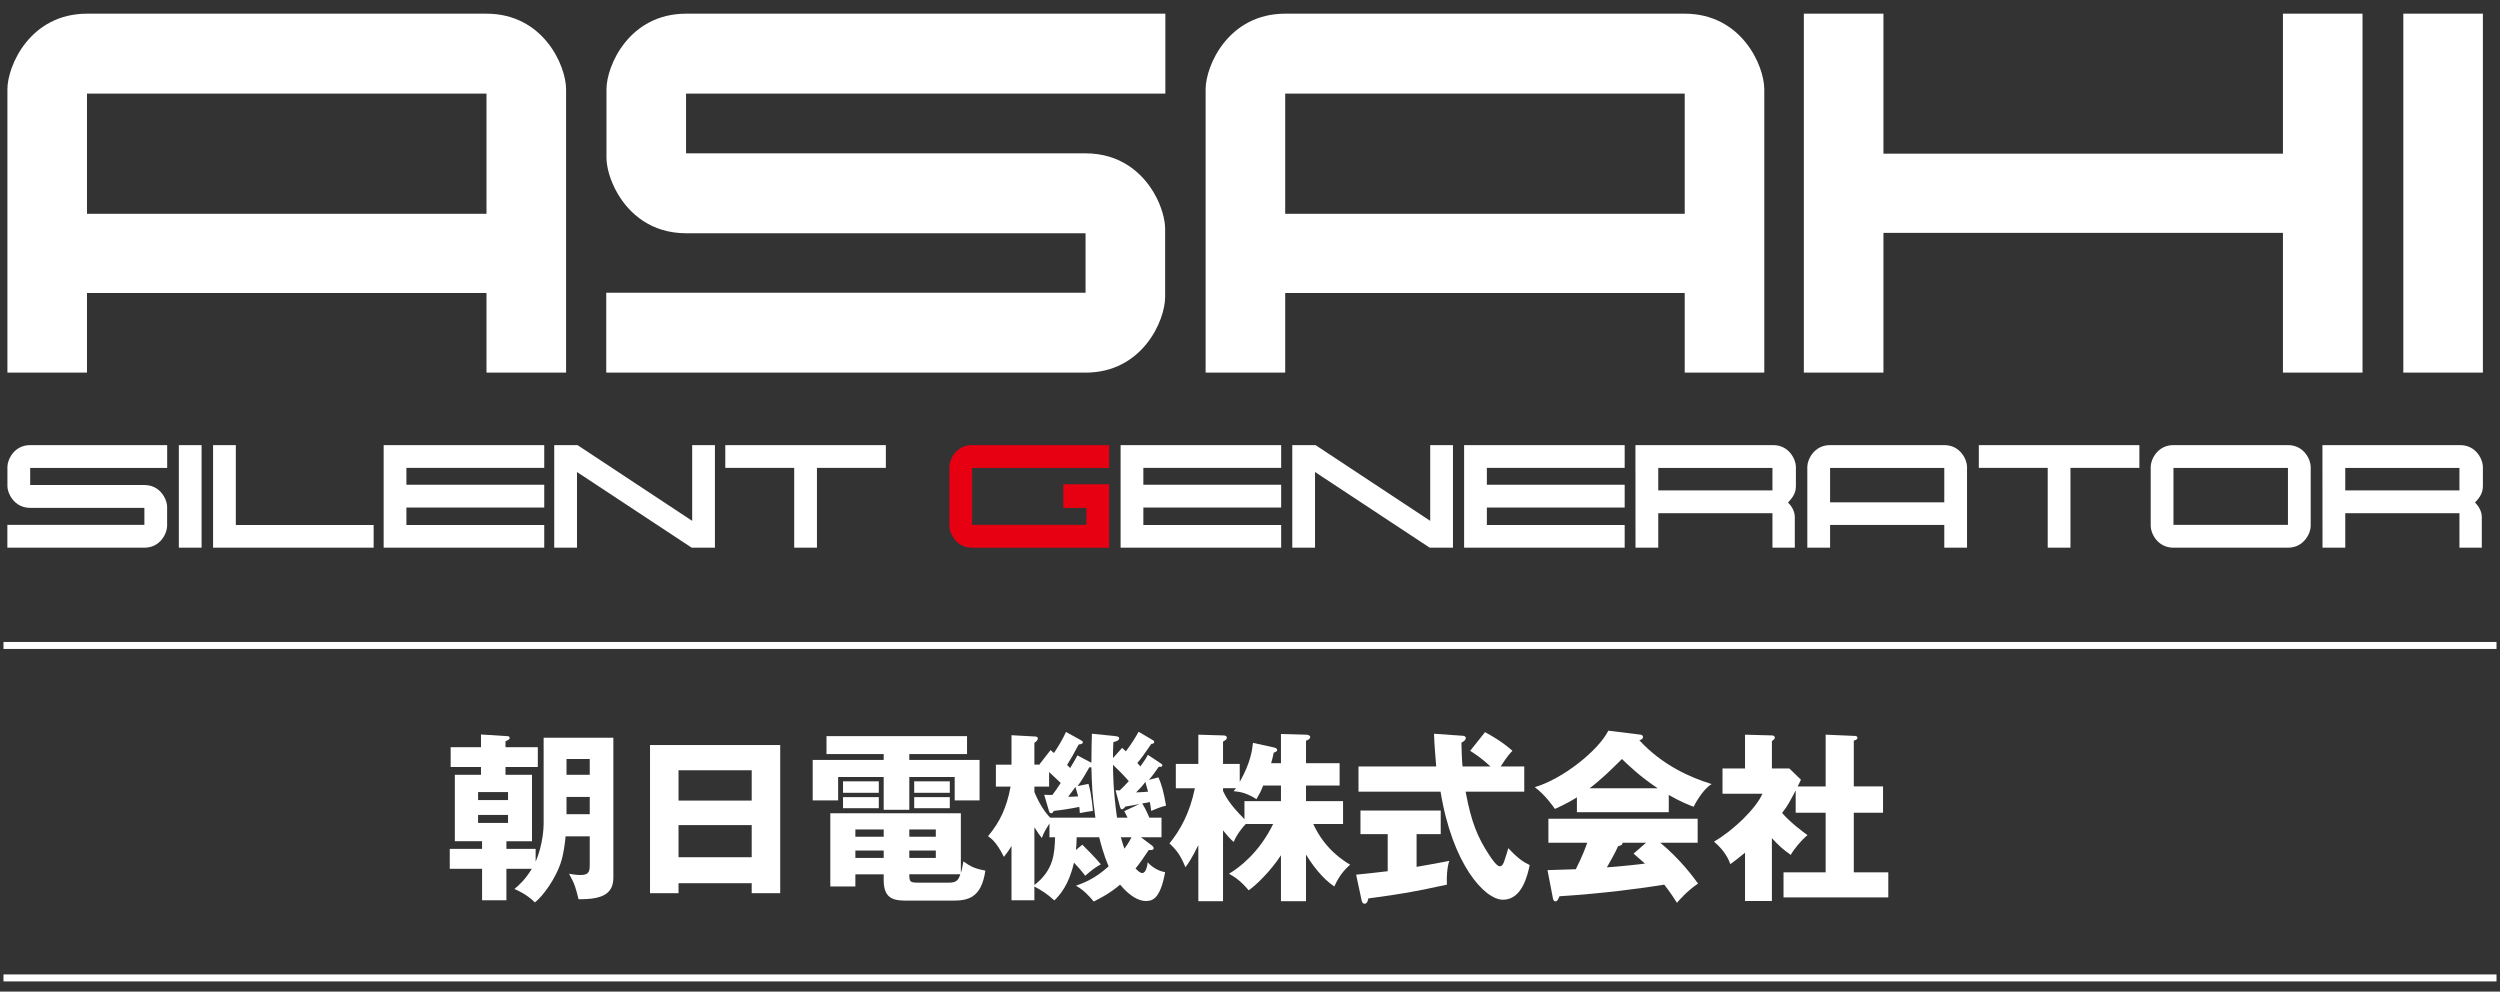
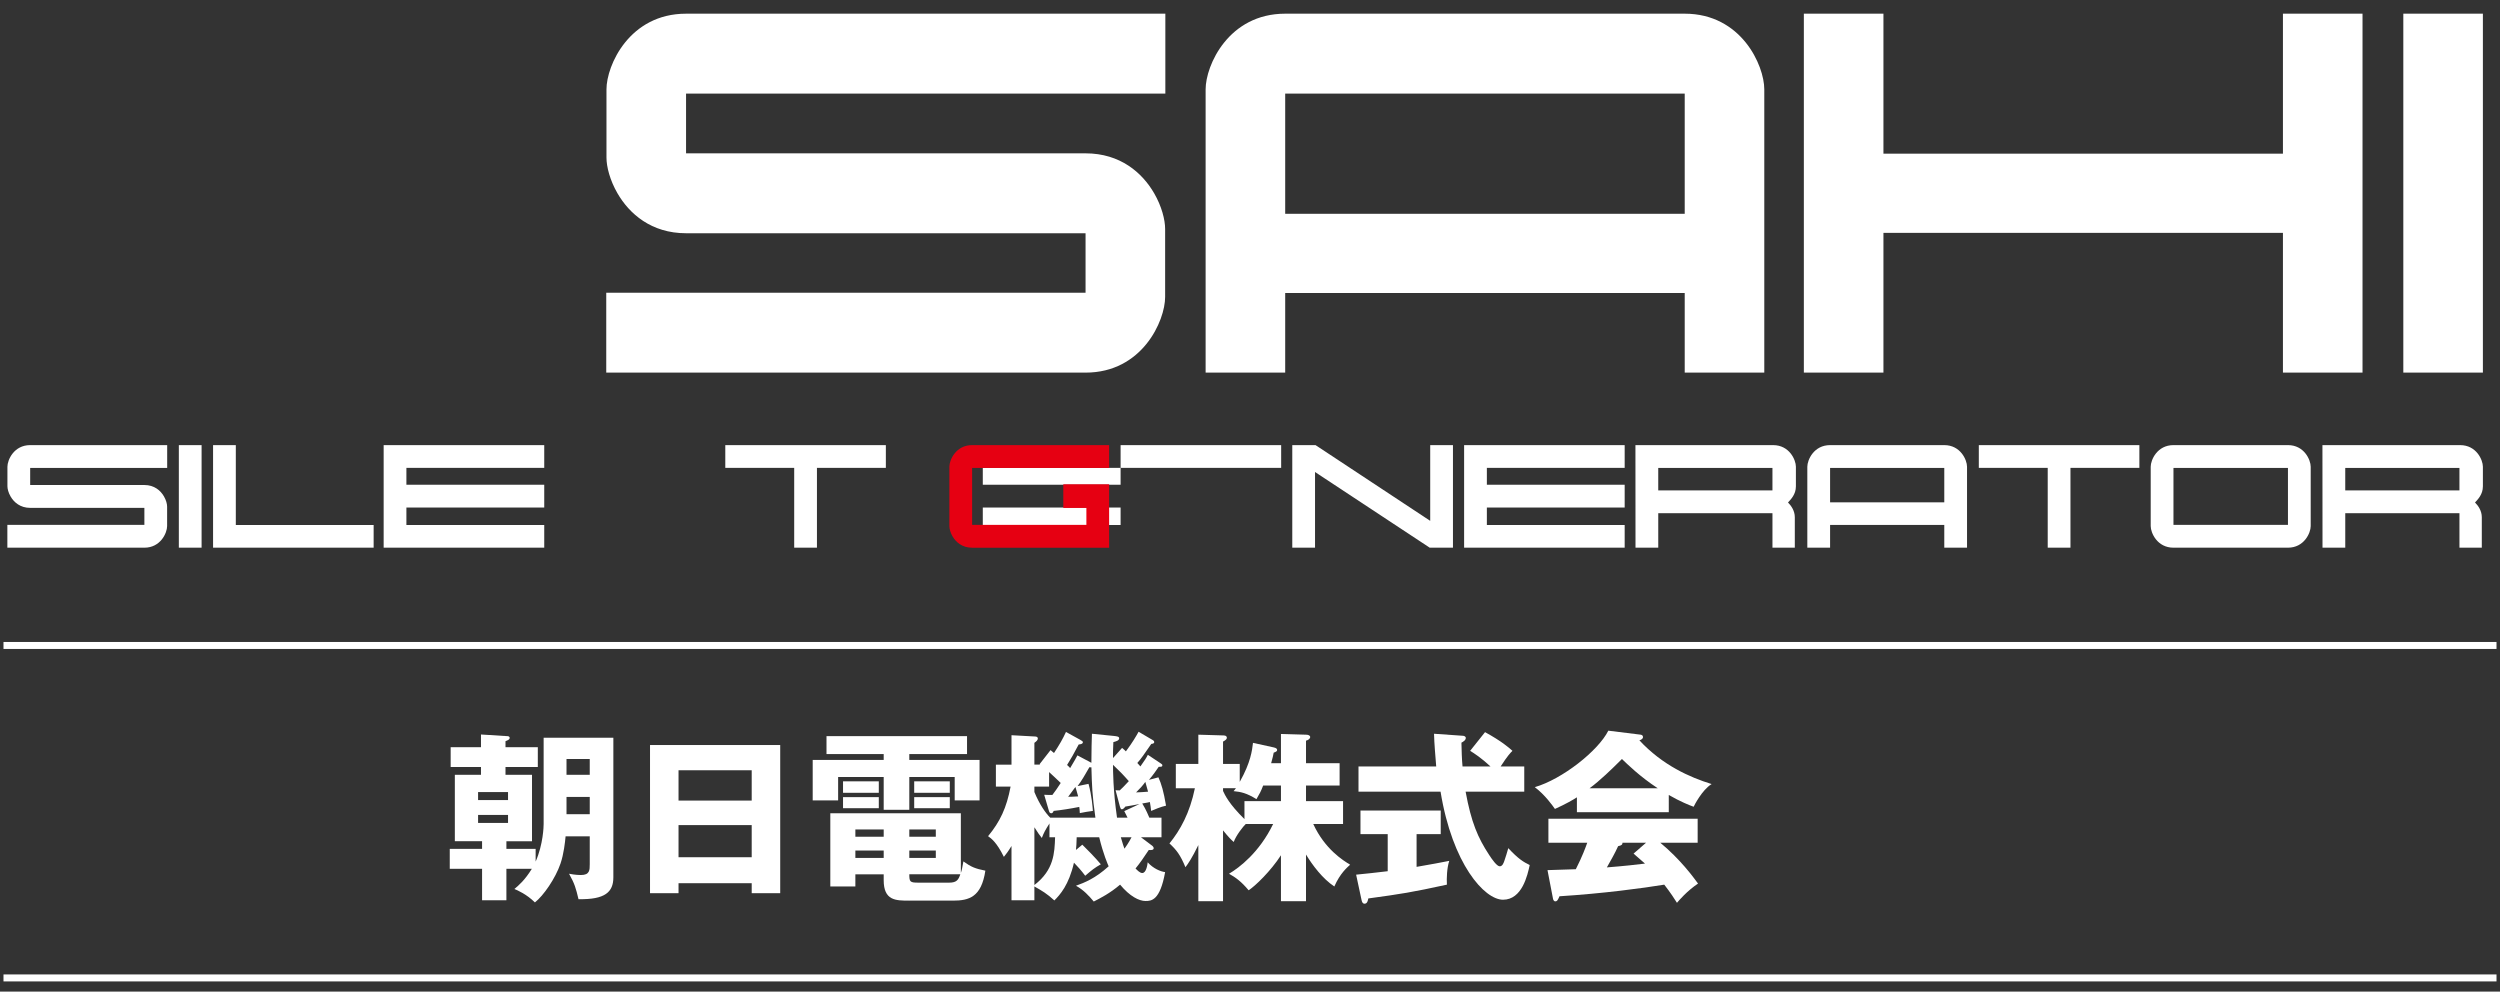
<svg xmlns="http://www.w3.org/2000/svg" version="1.1" id="レイヤー_1" x="0px" y="0px" width="358px" height="142px" viewBox="0 0 358 142" enable-background="new 0 0 358 142" xml:space="preserve">
  <rect x="0" y="0" width="358" height="142" fill="#333333" stroke="none" />
  <g>
    <g>
      <g>
        <path fill="#FFFFFF" d="M253.915,63.741h-16.453h-3.268c0,0,0.01,11.369,0.01,14.689h3.258v-4.941h16.354v4.941h3.201     c0-3.32,0-3.471,0-4.367c0-0.934-0.539-1.674-0.975-2.107c0.406-0.443,1.131-1.154,1.131-2.309c0-1.314,0-2.127,0-2.639     c0-0.1,0-0.166,0-0.172C257.173,65.856,256.233,63.741,253.915,63.741z M253.815,70.223h-16.354v-3.215h16.354V70.223z" />
        <path fill="#FFFFFF" d="M352.292,63.741h-16.451h-3.268c0,0,0.01,11.369,0.01,14.689h3.258v-4.941h16.352v4.941h3.201     c0-3.32,0-3.471,0-4.367c0-0.934-0.535-1.674-0.973-2.107c0.406-0.443,1.129-1.154,1.129-2.309c0-1.314,0-2.127,0-2.639     c0-0.1,0-0.166,0-0.172C355.55,65.856,354.614,63.741,352.292,63.741z M352.192,70.223h-16.352v-3.215h16.352V70.223z" />
        <path fill="#FFFFFF" d="M278.421,63.741h-16.352c-2.322,0-3.26,2.115-3.26,3.096c0,0.176,0,11.593,0,11.593h3.26v-3.258h16.352     v3.258h3.258c0,0,0-11.417,0-11.593C281.679,65.856,280.739,63.741,278.421,63.741z M262.069,71.93v-4.922h16.352v4.922H262.069z     " />
        <g>
          <path fill="#FFFFFF" d="M23.94,67.008v-3.268H4.321l0,0c-2.32,0-3.258,2.115-3.258,3.096c0,0.055,0,1.219,0,2.789      c0,0.381,0.141,0.932,0.449,1.465c0.486,0.84,1.389,1.636,2.809,1.636l0,0h16.354v2.432H1.054v3.271h19.621      c2.318,0,3.256-2.117,3.256-3.096c0-0.863,0-1.824,0-2.783c0-0.379-0.141-0.929-0.449-1.46      c-0.484-0.844-1.387-1.637-2.807-1.637H4.321v-2.445H23.94z" />
        </g>
        <path fill="#FFFFFF" d="M330.892,66.836c0-0.98-0.938-3.096-3.256-3.096h-0.002h-16.395l0,0c-2.32,0-3.258,2.115-3.258,3.096     c0,0.01,0,5.335,0,5.714c0,0.9,0,2.727,0,2.783c0,0.979,0.938,3.096,3.258,3.096h16.396c2.318,0,3.258-2.117,3.258-3.096     C330.894,75.277,330.892,66.846,330.892,66.836z M327.636,75.158h-16.396v-8.15h16.395L327.636,75.158z" />
        <path fill="#FFFFFF" d="M28.868,63.741H25.61c0,3.711,0,14.689,0,14.689h3.258V63.741z" />
-         <path fill="#FFFFFF" d="M82.698,63.741h-3.332c0,3.711,0,14.689,0,14.689h3.26V67.594L99.05,78.43h3.328V63.741H99.12     c0,2.281,0,7.309,0,10.845L82.698,63.741z" />
        <path fill="#FFFFFF" d="M33.769,75.176V63.741h-3.258c0,2.408,0,14.689,0,14.689h22.994v-3.254     C45.468,75.176,37.903,75.176,33.769,75.176z" />
        <path fill="#FFFFFF" d="M126.854,63.741h-22.992v3.258h9.867c0,4.699,0,11.431,0,11.431h3.258V66.999h9.867V63.741z" />
        <path fill="#FFFFFF" d="M306.358,63.741h-22.992v3.258h9.867c0,4.699,0,11.431,0,11.431h3.258V66.999h9.867V63.741z" />
        <path fill="#FFFFFF" d="M77.935,66.999v-3.258c-8.037,0-22.996,0-22.996,0c0,0.803,0,14.689,0,14.689h22.996v-3.254     c-8.037,0-15.604,0-19.738,0v-2.502h19.738v-3.257c-8.037,0-15.604,0-19.738,0v-2.418H77.935z" />
        <path fill="#FFFFFF" d="M188.384,63.741h-3.33c0,3.711,0,14.689,0,14.689h3.258V67.594l16.422,10.835h3.33V63.741h-3.258     c0,2.281,0,7.309,0,10.845L188.384,63.741z" />
-         <path fill="#FFFFFF" d="M183.462,66.999v-3.258c-8.035,0-22.992,0-22.992,0c0,0.803,0,14.689,0,14.689h22.992v-3.254     c-8.035,0-15.6,0-19.734,0v-2.502h19.734v-3.257c-8.035,0-15.6,0-19.734,0v-2.418H183.462z" />
+         <path fill="#FFFFFF" d="M183.462,66.999v-3.258c-8.035,0-22.992,0-22.992,0c0,0.803,0,14.689,0,14.689v-3.254     c-8.035,0-15.6,0-19.734,0v-2.502h19.734v-3.257c-8.035,0-15.6,0-19.734,0v-2.418H183.462z" />
        <path fill="#FFFFFF" d="M232.653,66.999v-3.258c-8.035,0-22.992,0-22.992,0c0,0.803,0,14.689,0,14.689h22.992v-3.254     c-8.035,0-15.6,0-19.734,0v-2.502h19.734v-3.257c-8.035,0-15.6,0-19.734,0v-2.418H232.653z" />
        <path fill="#E60012" d="M158.827,67.008v-3.268h-19.619l0,0c-2.32,0-3.258,2.115-3.258,3.096c0,0.055,0,6.927,0,8.5     c0,0.379,0.143,0.932,0.449,1.463c0.484,0.84,1.389,1.633,2.809,1.633l0,0h16.354h0.008l0,0h3.258V69.35h-6.562v3.384h3.305     v2.428h-0.008h-16.354v-8.154H158.827z" />
      </g>
      <g>
        <g>
          <path fill="#FFFFFF" d="M166.878,13.399V1.96H98.243l0,0c-8.115,0-11.396,7.41-11.396,10.836c0,0.193,0,4.268,0,9.766      c0,1.324,0.496,3.251,1.572,5.113c1.701,2.943,4.855,5.725,9.824,5.725l0,0h57.209v8.52H86.815v11.439h68.637      c8.113,0,11.395-7.41,11.395-10.836c0-3.01,0-6.373,0-9.73c0-1.328-0.494-3.254-1.572-5.117      c-1.699-2.939-4.852-5.718-9.822-5.718H98.243v-8.557H166.878z" />
        </g>
-         <path fill="#FFFFFF" d="M69.667,1.96H12.458c-8.115,0-11.396,7.41-11.396,10.836c0,0.621,0,40.562,0,40.562h11.396V41.959h57.209     v11.398h11.396c0,0,0-39.941,0-40.562C81.063,9.37,77.78,1.96,69.667,1.96z M12.458,30.614V13.399h57.209v17.214H12.458z" />
        <path fill="#FFFFFF" d="M326.917,1.96v20.049h-57.209V1.96h-11.396c0,12.992,0,51.398,0,51.398h11.396V33.35h57.209v20.008     h11.396c0,0,0-38.406,0-51.398H326.917z" />
        <path fill="#FFFFFF" d="M355.55,1.96h-11.395c0,12.992,0,51.398,0,51.398h11.395V1.96z" />
        <path fill="#FFFFFF" d="M252.646,12.796c0,0.621,0,40.562,0,40.562h-11.395V41.959H184.04v11.398h-11.395c0,0,0-39.941,0-40.562     c0-3.426,3.281-10.836,11.395-10.836h57.211C249.364,1.96,252.646,9.37,252.646,12.796z M241.251,13.399H184.04v17.214h57.211     V13.399z" />
      </g>
    </g>
    <line fill="none" stroke="#FFFFFF" stroke-miterlimit="10" x1="0.5" y1="92.43" x2="357.5" y2="92.43" />
    <line fill="none" stroke="#FFFFFF" stroke-miterlimit="10" x1="0.5" y1="140.039" x2="357.5" y2="140.039" />
    <g>
      <path fill="#FFFFFF" d="M72.518,121.561h4.186v1.818c1.093-2.496,1.145-5.068,1.145-5.381v-12.352h9.984v19.996    c0,2.105-1.196,3.197-4.992,3.119c-0.364-1.533-0.546-2.209-1.353-3.641c0.937,0.184,1.561,0.184,1.69,0.184    c1.274,0,1.274-0.703,1.274-1.561v-3.979h-3.459c-0.077,0.857-0.26,2.521-0.728,3.9c-0.729,2.133-2.444,4.602-3.666,5.564    c-1.17-1.17-2.496-1.742-2.938-1.924c0.599-0.494,1.508-1.275,2.496-2.887h-3.64v4.498h-3.484v-4.498h-4.628v-2.859h4.628v-1.094    h-3.9v-9.516h3.744v-1.117h-4.342V107h4.342v-1.82l3.744,0.234c0.13,0,0.364,0.025,0.364,0.26c0,0.207-0.208,0.311-0.598,0.467    V107h4.628v2.834h-4.628v1.117h3.796v9.516h-3.666V121.561z M68.461,114.566h4.29v-1.145h-4.29V114.566z M72.751,116.697h-4.29    v1.145h4.29V116.697z M81.124,110.951h3.328v-2.262h-3.328V110.951z M84.452,114.123h-3.328v2.471h3.328V114.123z" />
      <path fill="#FFFFFF" d="M97.165,126.475v1.43h-4.082v-21.217h18.643v21.217h-4.082v-1.43H97.165z M107.644,114.643v-4.342H97.165    v4.342H107.644z M107.644,122.756v-4.602H97.165v4.602H107.644z" />
      <path fill="#FFFFFF" d="M130.212,108.818h10.062v5.799h-3.562v-3.354h-6.5v4.705h-3.667v-4.705h-6.525v3.354h-3.641v-5.799h10.166    v-0.832h-8.189v-2.572h20.124v2.572h-8.268V108.818z M130.212,128.971c-1.95,0-3.667,0-3.667-2.939v-0.832h-4.056v1.742h-3.588    v-10.479h18.694v8.529c0.13-0.338,0.208-0.729,0.364-1.639c1.118,0.807,1.716,1.041,3.146,1.326    c-0.571,3.797-2.34,4.291-4.653,4.291H130.212z M125.844,111.887v1.639h-5.123v-1.639H125.844z M125.844,114.15v1.586h-5.123    v-1.586H125.844z M126.545,118.777h-4.056v1.041h4.056V118.777z M126.545,121.793h-4.056v1.066h4.056V121.793z M130.212,119.818    h3.796v-1.041h-3.796V119.818z M130.212,122.859h3.796v-1.066h-3.796V122.859z M135.932,126.396c1.092,0,1.326-0.443,1.586-1.197    h-7.306c0,1.092,0.104,1.197,1.3,1.197H135.932z M136.01,111.887v1.639h-5.097v-1.639H136.01z M136.01,114.15v1.586h-5.097v-1.586    H136.01z" />
      <path fill="#FFFFFF" d="M165.884,111.314c0.442,0.963,0.754,2.055,1.092,4.057c-0.754,0.156-1.638,0.547-2.132,0.754    c-0.052-0.545-0.104-0.779-0.182-1.273c-0.208,0.053-0.469,0.104-1.093,0.207c0.156,0.262,0.521,0.832,1.015,2.029h1.742v2.809    h-2.938l1.482,1.117c0.155,0.104,0.338,0.26,0.338,0.441c0,0.312-0.442,0.287-0.702,0.26c-0.702,1.066-1.3,1.926-1.898,2.652    c0.261,0.26,0.624,0.65,0.962,0.65c0.547,0,0.729-1.066,0.78-1.533c0.807,0.91,1.872,1.326,2.496,1.404    c-0.728,4.082-1.976,4.133-2.808,4.133c-0.937,0-2.263-0.676-3.641-2.34c-1.456,1.248-2.86,1.951-3.77,2.418    c-0.677-0.805-1.456-1.664-2.549-2.262c1.223-0.441,2.757-1.039,4.681-2.781c-0.13-0.312-0.754-1.691-1.353-4.16h-3.224    c-0.026,0.883-0.052,1.402-0.104,1.818l0.91-0.754c0.521,0.494,1.924,1.926,2.652,2.809c-0.884,0.494-1.3,0.832-2.236,1.639    c-0.52-0.703-1.196-1.457-1.612-1.873c-0.728,3.199-2.002,4.604-2.808,5.408c-1.118-1.014-1.716-1.352-2.86-2.002v1.977h-3.276    v-7.773c-0.468,0.779-0.779,1.17-1.092,1.559c-1.04-2.105-1.794-2.625-2.262-2.963c1.716-2.08,2.652-4.057,3.224-7.1h-2.105    v-3.145h2.235v-4.213l3.328,0.182c0.156,0,0.442,0.025,0.442,0.287c0,0.232-0.208,0.416-0.494,0.623v3.121h0.807l-0.053-0.078    l1.561-2.002c0.26,0.207,0.312,0.26,0.494,0.416c0.832-1.275,1.248-2.002,1.716-3.018l2.028,1.119    c0.286,0.156,0.39,0.234,0.39,0.363c0,0.209-0.26,0.287-0.598,0.312c-0.702,1.352-1.118,2.055-1.664,2.938    c0.13,0.104,0.338,0.312,0.441,0.443c0.677-1.119,0.807-1.379,1.04-1.82l2.002,1.064c0-1.949,0.053-3.172,0.078-4.16l3.12,0.312    c0.442,0.053,0.78,0.078,0.78,0.338c0,0.312-0.416,0.443-0.832,0.547c-0.052,0.988-0.052,1.533-0.052,2.287l1.3-1.455    c0.234,0.182,0.39,0.338,0.546,0.494c0.988-1.326,1.456-2.158,1.82-2.809l2.028,1.195c0.104,0.053,0.208,0.131,0.208,0.287    c0,0.207-0.208,0.234-0.416,0.26c-1.04,1.508-1.431,2.08-2.002,2.73c0.233,0.26,0.312,0.338,0.441,0.494    c0.65-0.91,0.832-1.197,1.066-1.664l1.872,1.248c0.13,0.078,0.208,0.156,0.208,0.26c0,0.207-0.183,0.207-0.364,0.207h-0.156    c-0.208,0.312-0.91,1.326-1.403,1.873L165.884,111.314z M149.529,113.811c0.416,0.027,0.806,0.027,1.17,0.027    c0.364-0.469,0.78-1.066,1.196-1.717c-0.468-0.467-1.353-1.273-1.664-1.561v2.08h-2.106v0.781c0.754,1.82,1.612,3.016,2.263,3.666    h6.474c-0.468-3.277-0.494-4.525-0.572-7.203c-0.104,0-0.182,0-0.285-0.025c-0.547,0.963-1.145,2.002-1.69,2.703l1.56-0.311    c0.469,1.664,0.599,3.457,0.624,3.873c-0.649,0.078-1.222,0.182-1.872,0.312c-0.025-0.416-0.025-0.598-0.077-0.885    c-1.145,0.234-2.652,0.469-3.667,0.572c-0.077,0.182-0.155,0.338-0.338,0.338c-0.233,0-0.286-0.182-0.338-0.338L149.529,113.811z     M148.125,126.734c2.809-2.158,2.887-4.604,2.964-6.838h-0.806v-1.977c-0.624,0.988-0.806,1.326-1.092,2.08    c-0.338-0.441-0.572-0.729-1.066-1.535V126.734z M152.961,114.098c0.391,0,0.494,0,1.431-0.053    c-0.052-0.234-0.338-1.17-0.391-1.352C153.663,113.162,153.247,113.734,152.961,114.098z M159.748,113.162    c0.338,0.025,0.441,0.025,0.598,0.025c0.416-0.391,0.598-0.572,1.3-1.326c-0.702-0.807-1.508-1.639-2.262-2.34    c0,0.754,0,3.588,0.572,7.566h1.508c-0.104-0.234-0.156-0.338-0.468-0.936l2.184-1.016c-0.338,0.078-1.664,0.312-2.028,0.365    c-0.155,0.207-0.338,0.389-0.494,0.389c-0.182,0-0.233-0.232-0.285-0.389L159.748,113.162z M160.502,119.896    c0.286,0.986,0.416,1.377,0.52,1.637c0.26-0.363,0.572-0.805,1.015-1.637H160.502z M162.686,113.473    c0.494-0.025,1.248-0.051,1.716-0.104c-0.155-0.572-0.26-0.988-0.39-1.404C163.647,112.486,163.31,112.85,162.686,113.473z" />
      <path fill="#FFFFFF" d="M187.021,129.049h-3.588v-6.578c-1.457,2.262-3.666,4.393-4.628,5.018    c-1.066-1.273-1.872-1.846-2.809-2.367c1.482-0.883,4.343-3.041,6.317-7.123h-3.925c-0.364,0.338-1.404,1.664-1.717,2.574    c-0.39-0.338-0.728-0.676-1.533-1.664v10.141h-3.536v-8.035c-0.91,1.873-1.456,2.652-1.847,3.172    c-0.728-1.768-1.3-2.496-2.288-3.406c1.561-1.924,2.912-4.367,3.641-7.904h-2.73v-3.484h3.225v-4.186l3.536,0.104    c0.13,0,0.546,0,0.546,0.338c0,0.156-0.104,0.312-0.546,0.547v3.197h2.392v2.574c1.586-2.807,1.769-4.523,1.898-5.59l2.963,0.65    c0.365,0.078,0.494,0.207,0.494,0.363c0,0.182-0.129,0.26-0.494,0.391c-0.078,0.416-0.104,0.572-0.363,1.508h1.404v-4.186    l3.588,0.104c0.363,0,0.598,0.131,0.598,0.338c0,0.234-0.285,0.441-0.598,0.52v3.225h4.811v3.199h-4.811v2.234h5.305v3.277h-4.265    c1.664,3.613,4.29,5.227,5.278,5.824c-0.416,0.389-1.43,1.221-2.262,3.119c-1.691-1.117-3.146-3.068-4.057-4.576V129.049z     M175.14,113.266c0.26,0.572,0.884,1.898,3.067,4.029v-2.574h5.227v-2.234h-2.549c-0.338,0.883-0.494,1.143-0.961,1.949    c-1.431-0.885-2.236-1.041-3.276-1.145c0.104-0.104,0.208-0.26,0.338-0.416h-1.846V113.266z" />
      <path fill="#FFFFFF" d="M202.855,124.135c1.976-0.34,3.51-0.625,4.68-0.859c-0.338,1.014-0.391,2.496-0.338,3.406    c-5.018,1.092-6.475,1.326-11.258,1.977c-0.053,0.285-0.131,0.754-0.547,0.754c-0.208,0-0.338-0.156-0.416-0.52l-0.779-3.641    c1.326-0.131,2.808-0.285,4.523-0.494v-5.305h-3.9v-3.379h11.492v3.379h-3.457V124.135z M212.657,104.842    c2.366,1.299,3.38,2.184,3.927,2.678c-0.287,0.285-0.703,0.701-1.69,2.236h3.38v3.613h-8.398c0.807,4.395,1.742,6.578,3.381,9.074    c0.39,0.598,1.092,1.613,1.508,1.613c0.39,0,0.572-0.494,0.701-0.91c0.156-0.469,0.338-1.016,0.521-1.691    c1.431,1.535,2.158,1.977,3.068,2.418c-0.312,1.457-1.093,4.967-3.822,4.967c-2.651,0-7.255-5.096-8.944-15.471h-11.752v-3.613    h11.128c-0.104-1.326-0.286-3.355-0.312-4.682l4.107,0.287c0.156,0,0.442,0.078,0.442,0.312c0,0.338-0.416,0.572-0.624,0.676    c0.025,1.092,0.052,2.314,0.156,3.406h4.004c-1.352-1.248-2.288-1.846-2.912-2.236L212.657,104.842z" />
      <path fill="#FFFFFF" d="M238.969,116.307h-13.156v-2.131c-0.52,0.338-1.533,0.936-3.146,1.664    c-0.311-0.441-1.403-2.002-2.885-3.121c3.951-1.143,9.1-5.225,10.529-8.086l4.629,0.572c0.156,0.025,0.338,0.104,0.338,0.338    c0,0.287-0.338,0.416-0.52,0.469c3.301,3.562,7.228,5.303,10.348,6.266c-1.378,0.832-2.521,3.121-2.574,3.25    c-0.572-0.207-1.898-0.729-3.562-1.689V116.307z M221.601,124.602c0.755-0.025,1.769-0.051,4.056-0.129    c0.963-1.898,1.404-3.146,1.639-3.797h-5.564v-3.432h21.373v3.432h-5.355c2.885,2.393,4.705,4.889,5.408,5.85    c-1.613,1.092-2.679,2.367-3.018,2.756c-0.338-0.545-0.909-1.43-1.819-2.6c-2.99,0.494-8.763,1.273-15.003,1.664    c-0.207,0.469-0.312,0.729-0.598,0.729c-0.208,0-0.312-0.234-0.338-0.416L221.601,124.602z M237.383,112.875    c-2.547-1.664-4.42-3.51-5.121-4.186c-1.509,1.508-3.121,3.068-4.629,4.186H237.383z M235.719,120.676h-3.379    c0,0.234-0.078,0.391-0.625,0.494c-0.468,1.039-1.039,2.027-1.611,3.041c2.625-0.207,4.186-0.389,5.459-0.545    c-0.727-0.65-1.143-1.014-1.637-1.43L235.719,120.676z" />
-       <path fill="#FFFFFF" d="M261.434,112.615v-7.41l4.238,0.182c0.129,0,0.312,0.078,0.312,0.26c0,0.234-0.262,0.338-0.521,0.416    v6.553h4.188v3.77h-4.188v8.529h4.941v3.588H255.4v-3.588h6.033v-8.529h-4.291v-3.197c-0.832,1.561-1.092,2.133-1.949,3.225    c1.326,1.508,3.094,2.781,3.641,3.172c-0.938,0.779-1.977,2.055-2.393,2.834c-1.092-0.754-1.742-1.352-2.705-2.393v8.996h-3.848    v-6.916c-1.092,0.885-1.482,1.197-2.105,1.639c-0.469-1.326-1.326-2.367-2.34-3.225c2.756-1.586,6.031-4.758,6.941-6.863h-5.721    v-3.615h3.225v-4.836l3.848,0.104c0.156,0,0.416,0.053,0.416,0.338c0,0.131-0.104,0.26-0.416,0.469v3.926h2.496l1.664,1.613    c-0.078,0.154-0.416,0.832-0.467,0.961H261.434z" />
    </g>
  </g>
</svg>